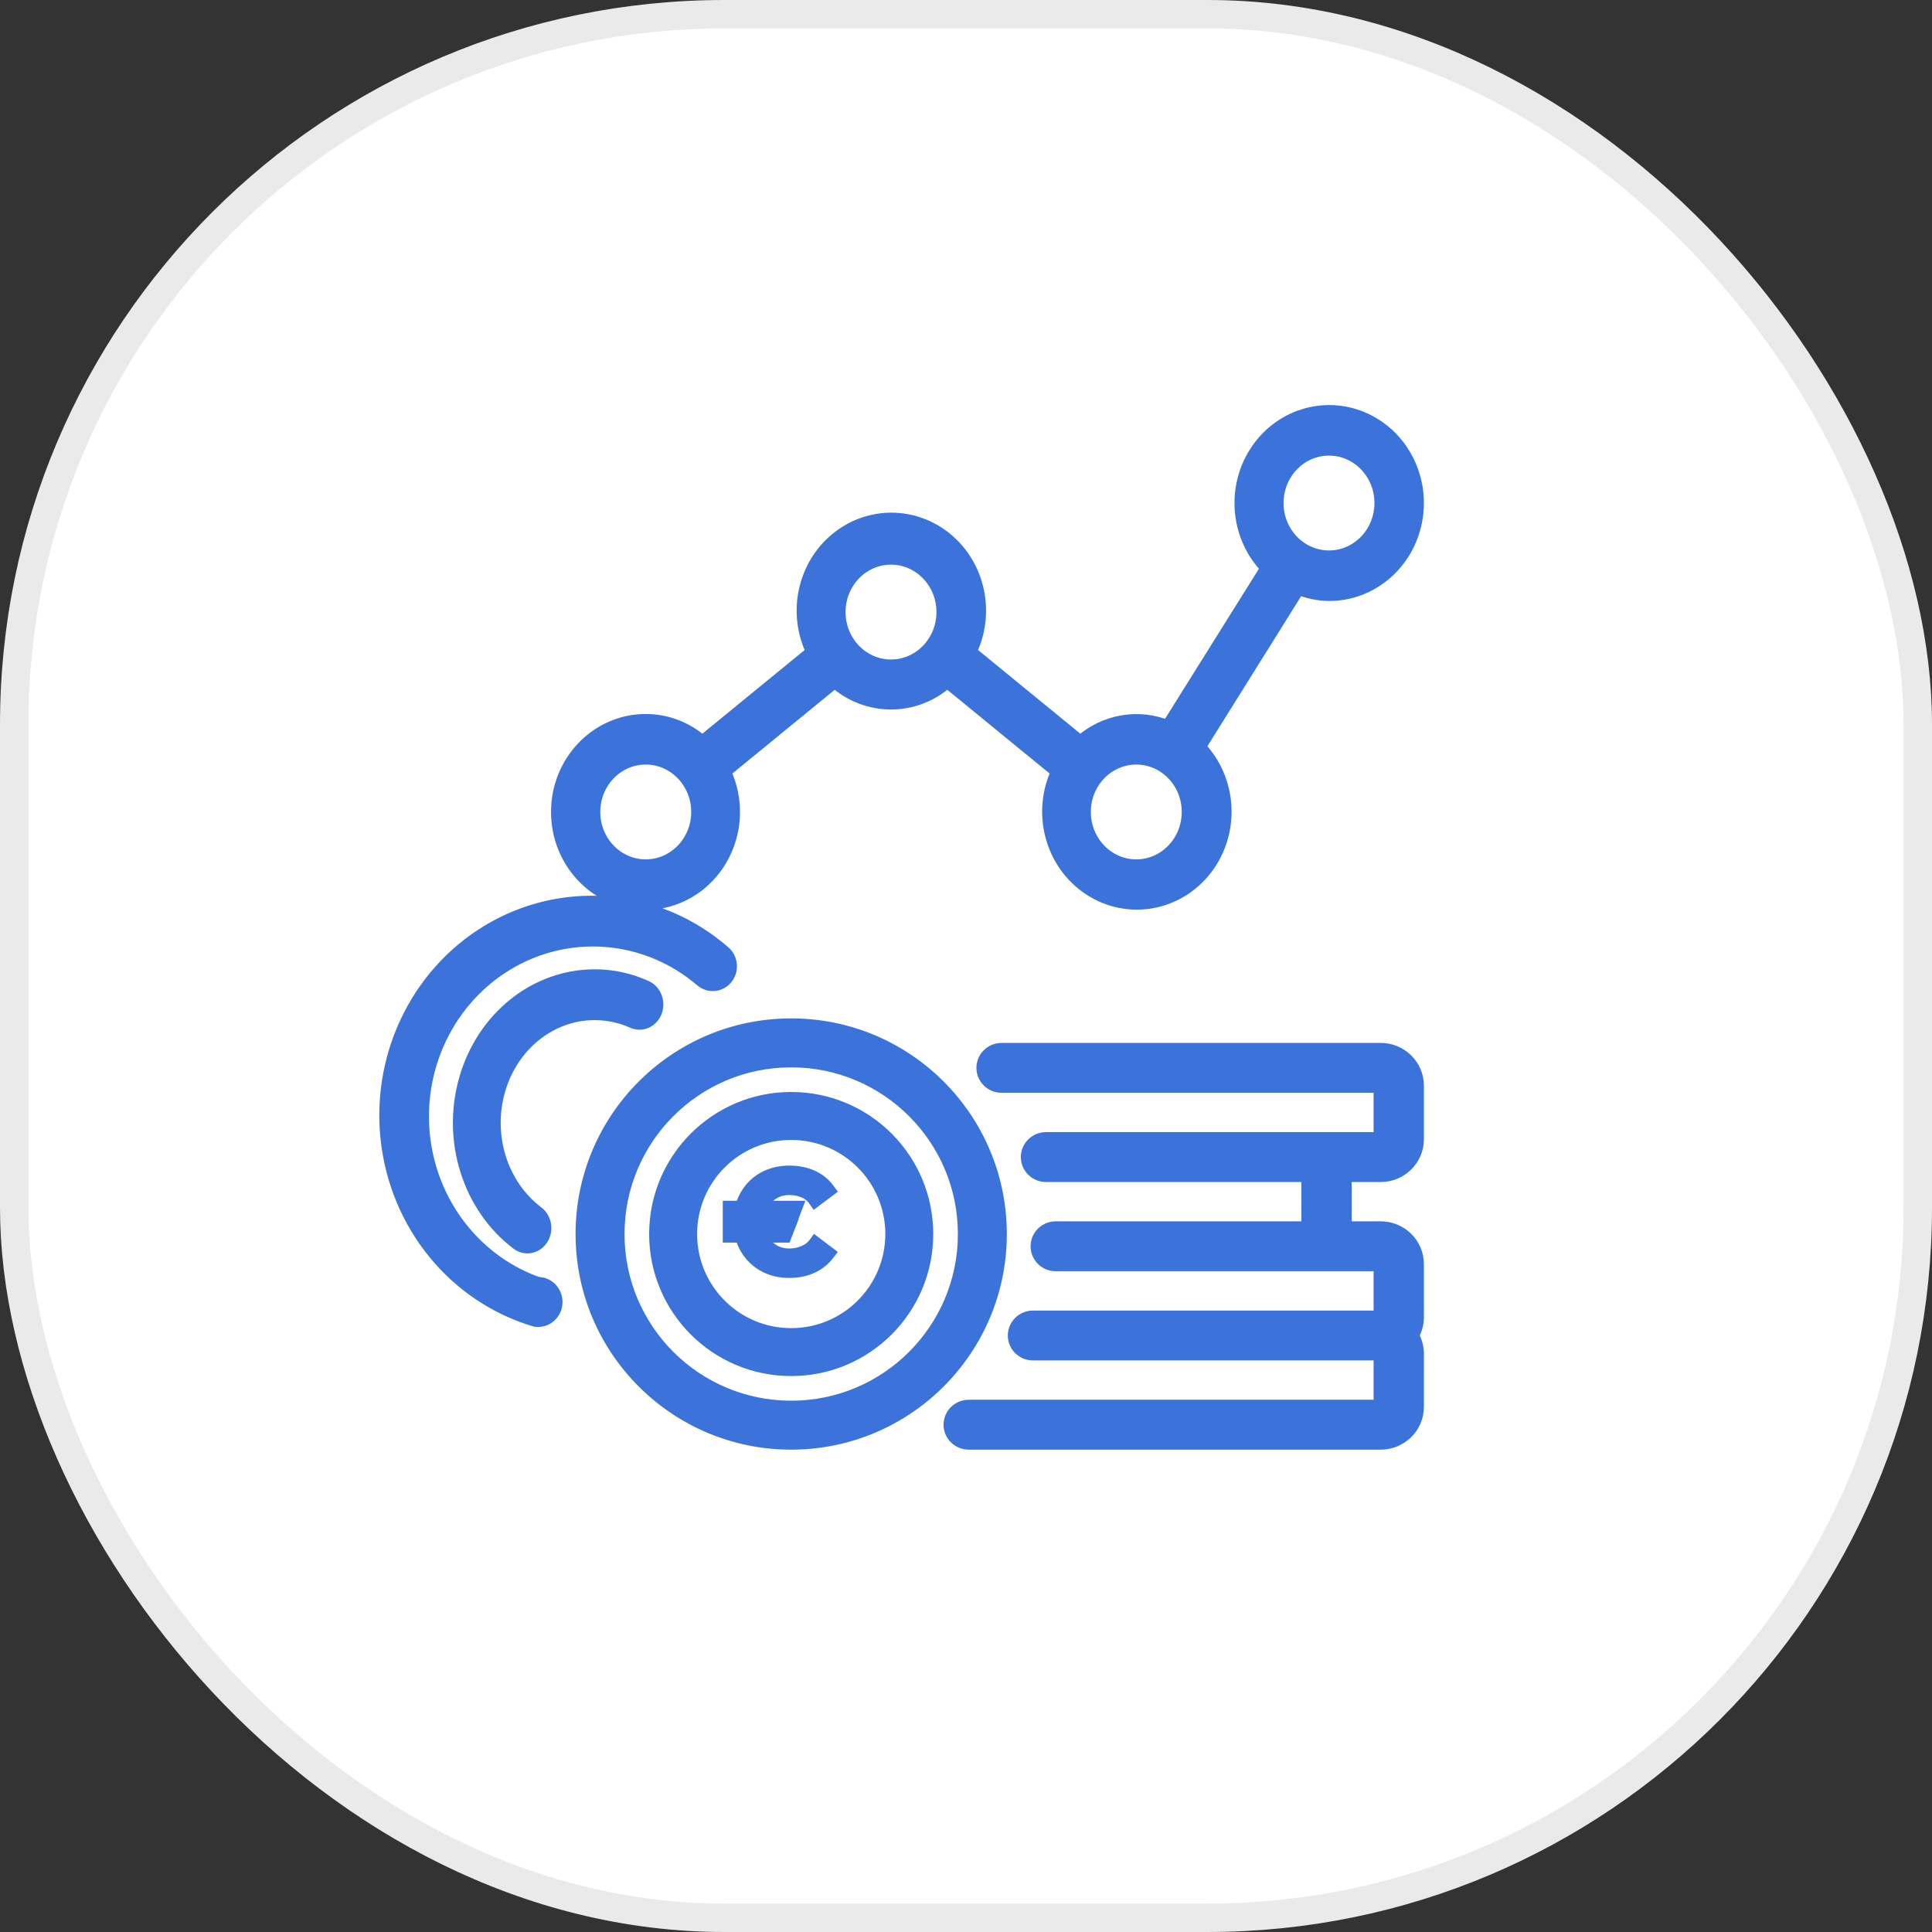
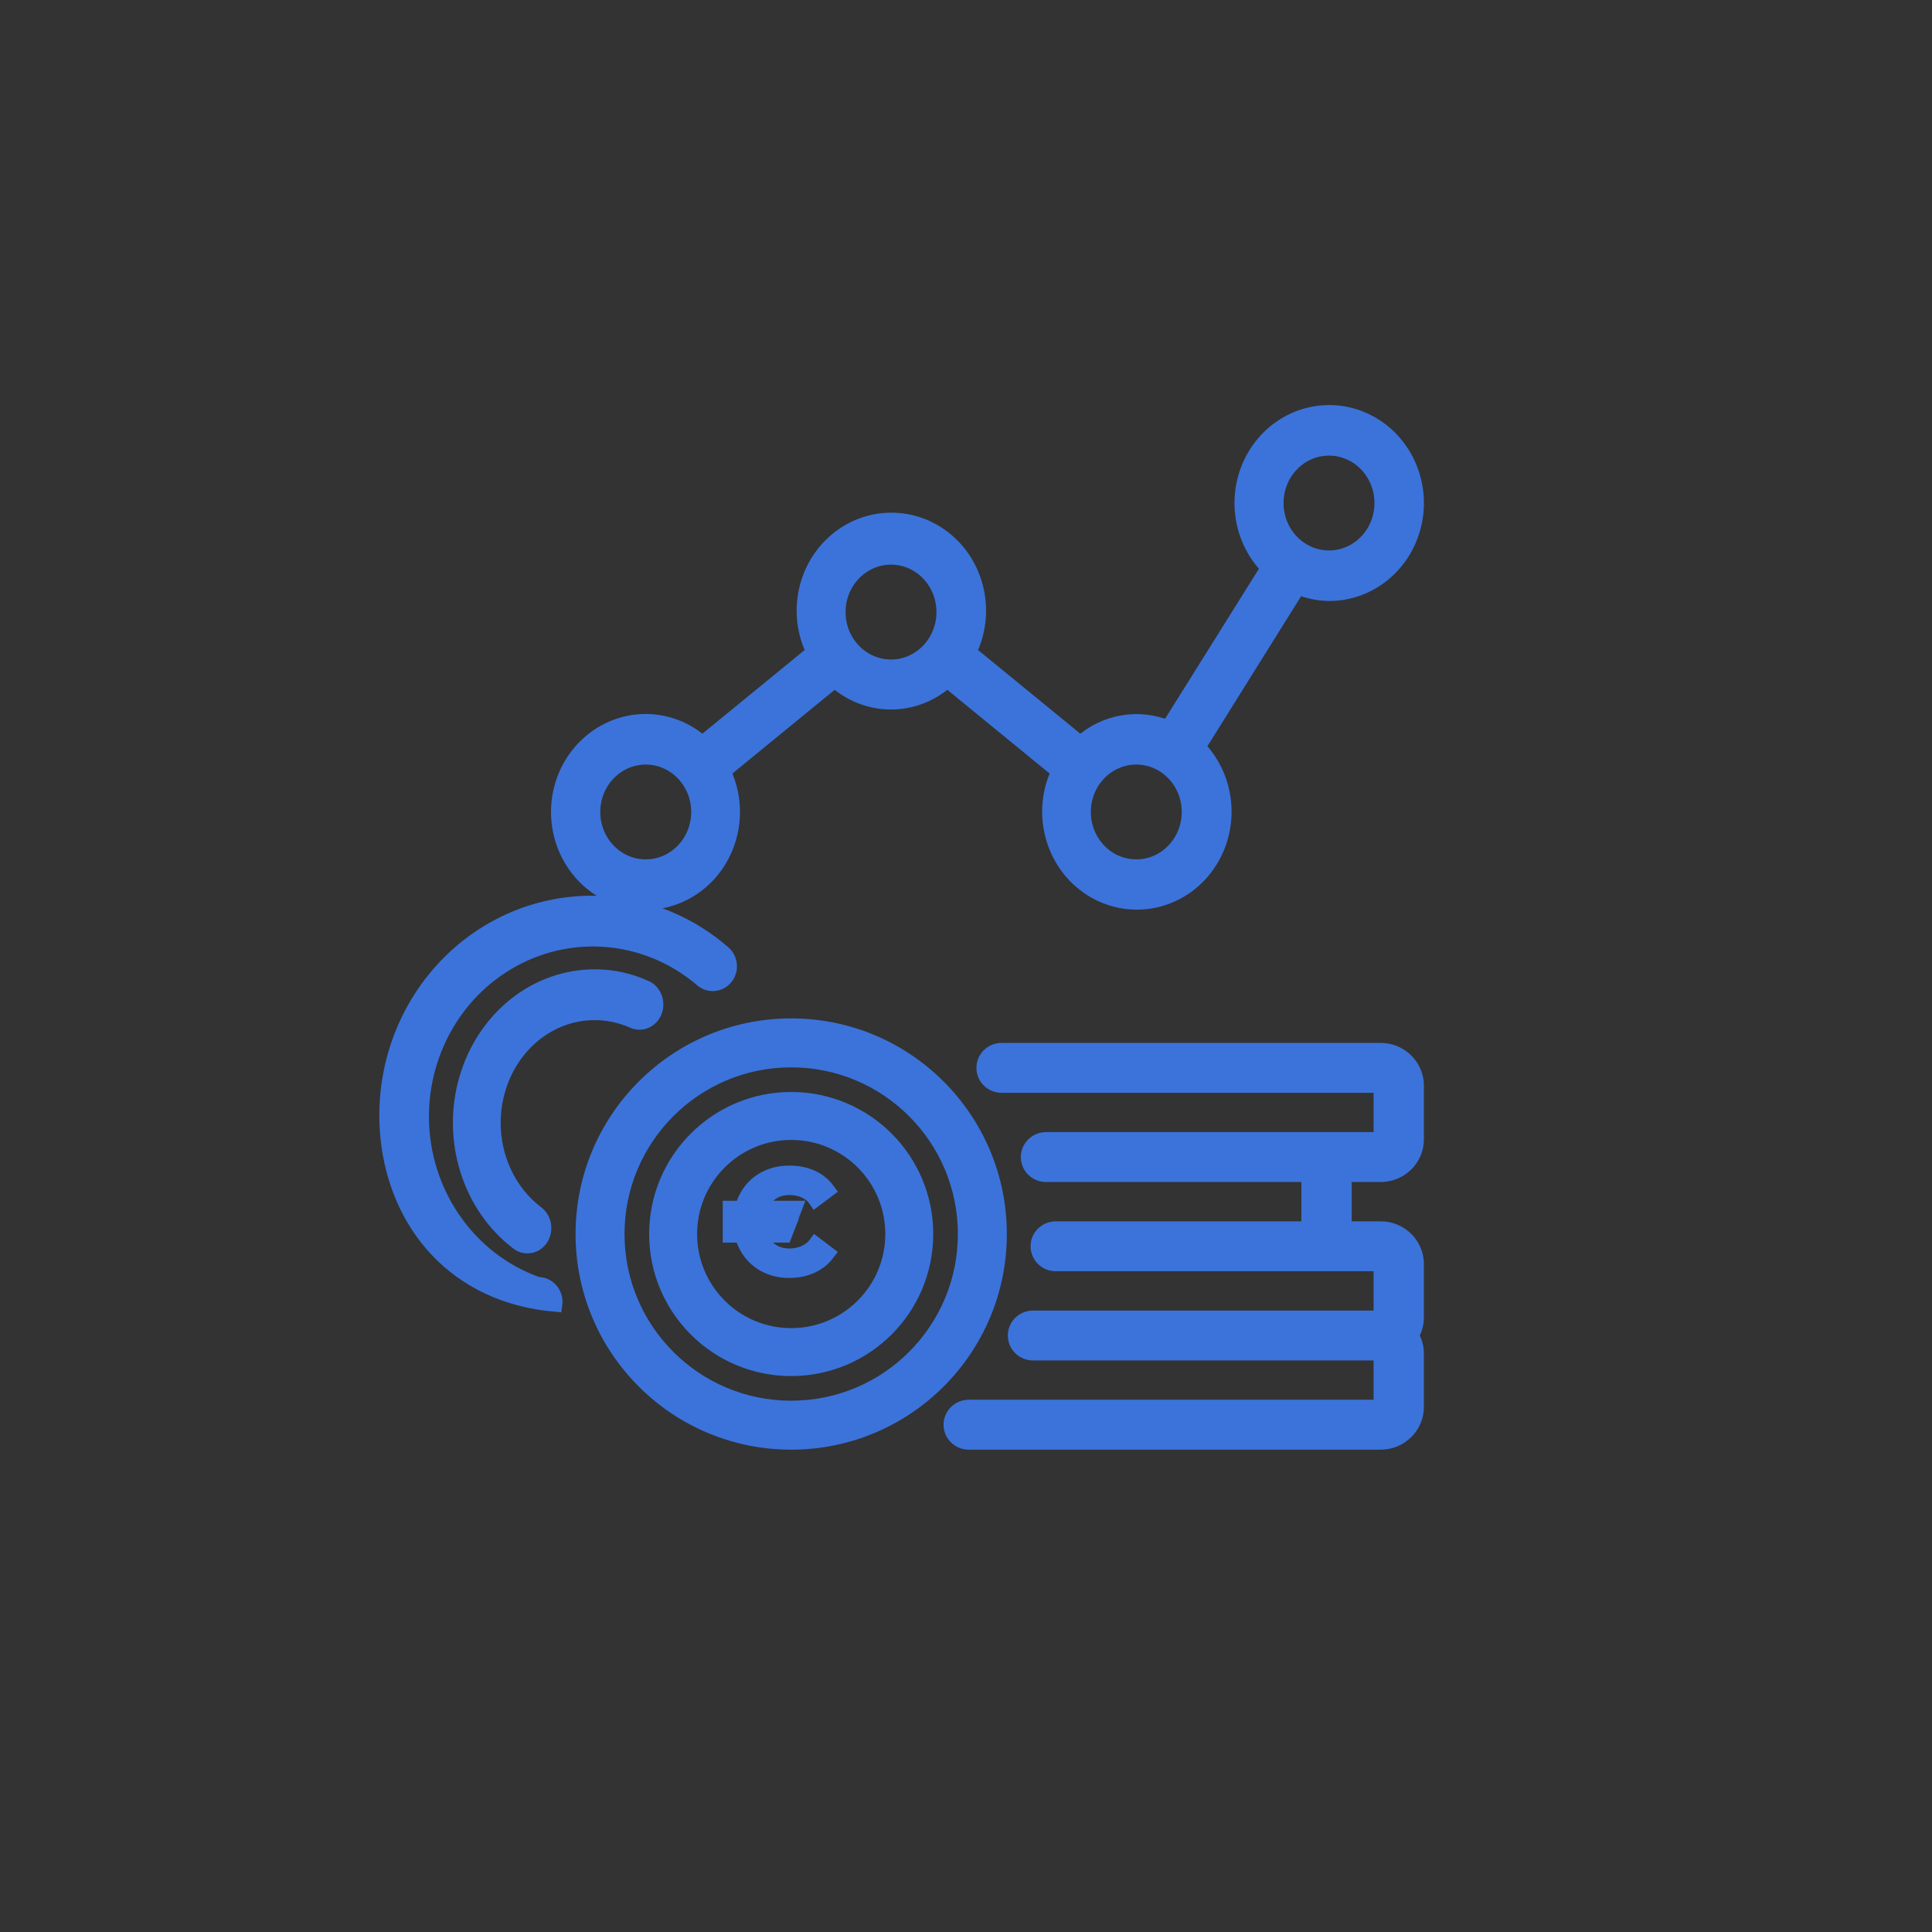
<svg xmlns="http://www.w3.org/2000/svg" width="68px" height="68px" viewBox="0 0 68 68">
  <rect x="0" y="0" width="68" height="68" fill="#333333" stroke="none" />
  <title>Group 3</title>
  <g id="Page-1" stroke="none" stroke-width="1" fill="none" fill-rule="evenodd">
    <g id="Verdego---Homepage" transform="translate(-1432, -4332)">
      <g id="Group-3" transform="translate(1432, 4332)">
-         <rect id="Rectangle" stroke="#EAEAEA" fill="#FFFFFF" x="0.5" y="0.5" width="67" height="67" rx="25" />
-         <path d="M48.596,36.957 C49.298,36.957 49.867,37.52 49.867,38.213 L49.867,40.097 C49.867,40.791 49.298,41.353 48.596,41.353 L47.325,41.353 L47.325,43.237 L48.596,43.237 C49.298,43.237 49.867,43.8 49.867,44.493 L49.867,46.377 C49.864,46.599 49.803,46.815 49.689,47.005 C49.803,47.196 49.864,47.412 49.867,47.633 L49.867,49.517 C49.867,50.211 49.298,50.773 48.596,50.773 L34.096,50.773 C33.745,50.773 33.46,50.492 33.46,50.145 C33.46,49.799 33.745,49.517 34.096,49.517 L48.596,49.517 L48.596,47.633 L36.358,47.633 C36.007,47.633 35.722,47.352 35.722,47.005 C35.722,46.659 36.007,46.377 36.358,46.377 L48.596,46.377 L48.596,44.493 L37.158,44.493 C36.807,44.493 36.523,44.212 36.523,43.865 C36.523,43.519 36.807,43.237 37.158,43.237 L46.054,43.237 L46.054,41.353 L36.815,41.353 C36.464,41.353 36.18,41.072 36.18,40.725 C36.18,40.379 36.464,40.097 36.815,40.097 L48.596,40.097 L48.596,38.213 L35.252,38.213 C34.901,38.213 34.617,37.932 34.617,37.585 C34.617,37.239 34.901,36.957 35.252,36.957 L48.596,36.957 Z M27.848,36.094 C31.901,36.094 35.187,39.38 35.187,43.434 C35.187,47.487 31.901,50.773 27.848,50.773 C23.794,50.773 20.508,47.487 20.508,43.434 C20.508,39.38 23.794,36.094 27.848,36.094 Z M27.848,37.317 C24.47,37.317 21.731,40.056 21.731,43.434 C21.731,46.812 24.47,49.55 27.848,49.55 C31.226,49.55 33.964,46.812 33.964,43.434 C33.964,40.056 31.226,37.317 27.848,37.317 Z M27.848,38.684 C30.471,38.684 32.597,40.811 32.597,43.434 C32.597,46.057 30.471,48.183 27.848,48.183 C25.225,48.183 23.098,46.057 23.098,43.434 C23.098,40.811 25.225,38.684 27.848,38.684 Z M27.848,39.872 C25.88,39.872 24.286,41.466 24.286,43.434 C24.286,45.401 25.88,46.996 27.848,46.996 C29.815,46.996 31.41,45.401 31.41,43.434 C31.41,41.466 29.815,39.872 27.848,39.872 Z M25.471,33.53 C25.727,33.75 25.762,34.143 25.55,34.408 C25.337,34.673 24.957,34.71 24.701,34.489 C22.829,32.89 20.213,32.61 18.065,33.78 C15.917,34.95 14.658,37.34 14.871,39.843 C15.085,42.346 16.729,44.472 19.042,45.234 L19.03,45.202 C19.363,45.254 19.592,45.575 19.542,45.919 C19.492,46.263 19.182,46.5 18.85,46.449 C16.014,45.615 13.953,43.081 13.641,40.047 C13.329,37.013 14.829,34.086 17.431,32.653 C20.033,31.22 23.215,31.567 25.471,33.53 Z M27.782,41.275 C28.076,41.275 28.339,41.327 28.57,41.43 C28.802,41.534 28.993,41.688 29.143,41.892 L28.697,42.227 C28.605,42.093 28.478,41.99 28.316,41.918 C28.155,41.847 27.979,41.811 27.787,41.811 C27.621,41.811 27.47,41.839 27.334,41.897 C27.199,41.954 27.082,42.036 26.985,42.141 C26.887,42.246 26.811,42.37 26.757,42.514 L27.984,42.514 L27.854,42.854 L26.681,42.854 C26.677,42.876 26.676,42.9 26.676,42.925 L26.676,43.076 C26.676,43.1 26.677,43.125 26.681,43.15 L27.749,43.15 L27.619,43.485 L26.757,43.485 C26.811,43.632 26.887,43.758 26.985,43.863 C27.082,43.968 27.198,44.05 27.332,44.107 C27.466,44.164 27.616,44.193 27.782,44.193 C27.974,44.193 28.152,44.156 28.316,44.083 C28.481,44.01 28.61,43.909 28.702,43.782 L29.138,44.112 C28.985,44.313 28.793,44.466 28.563,44.571 C28.333,44.676 28.073,44.729 27.782,44.729 C27.501,44.729 27.247,44.678 27.021,44.576 C26.794,44.474 26.602,44.329 26.446,44.14 C26.289,43.952 26.179,43.734 26.115,43.485 L25.689,43.485 L25.689,43.15 L26.067,43.15 C26.064,43.125 26.062,43.1 26.06,43.076 C26.059,43.052 26.058,43.027 26.058,43.002 C26.058,42.976 26.059,42.951 26.06,42.925 C26.062,42.9 26.064,42.876 26.067,42.854 L25.689,42.854 L25.689,42.514 L26.12,42.514 C26.184,42.265 26.293,42.048 26.448,41.861 C26.603,41.674 26.795,41.53 27.023,41.428 C27.251,41.326 27.504,41.275 27.782,41.275 Z M20.928,34.367 C21.548,34.364 22.163,34.498 22.735,34.76 C23.034,34.896 23.177,35.27 23.054,35.597 C22.929,35.923 22.585,36.078 22.284,35.945 C21.854,35.753 21.393,35.654 20.928,35.655 C19.373,35.655 17.999,36.753 17.535,38.365 C17.071,39.978 17.624,41.731 18.901,42.694 C19.169,42.897 19.236,43.298 19.05,43.59 C18.863,43.881 18.494,43.953 18.226,43.751 C16.525,42.466 15.789,40.129 16.407,37.98 C17.026,35.832 18.856,34.368 20.928,34.367 Z M22.728,31.777 C23.793,31.771 24.78,31.196 25.338,30.255 C25.896,29.314 25.947,28.141 25.472,27.152 L29.381,23.954 C30.516,24.978 32.205,24.978 33.34,23.954 L37.249,27.152 C36.552,28.617 37.031,30.392 38.361,31.268 C39.691,32.144 41.443,31.839 42.425,30.562 C43.407,29.284 43.302,27.444 42.183,26.295 L45.691,20.679 C46.037,20.822 46.405,20.898 46.777,20.903 C48.251,20.906 49.521,19.827 49.808,18.326 C50.094,16.826 49.316,15.326 47.952,14.746 C46.588,14.166 45.019,14.669 44.208,15.946 C43.397,17.224 43.572,18.918 44.624,19.988 L41.11,25.604 C40.065,25.174 38.876,25.383 38.026,26.148 L34.117,22.95 C34.781,21.604 34.447,19.96 33.315,19.008 C32.183,18.056 30.563,18.056 29.431,19.008 C28.299,19.96 27.964,21.604 28.629,22.95 L24.719,26.148 C24.166,25.652 23.459,25.379 22.728,25.38 C21.025,25.38 19.644,26.812 19.644,28.578 C19.644,30.345 21.025,31.777 22.728,31.777 Z M46.777,15.786 C47.798,15.786 48.626,16.645 48.626,17.705 C48.626,18.765 47.798,19.624 46.777,19.624 C45.755,19.624 44.927,18.765 44.927,17.705 C44.927,16.645 45.755,15.786 46.777,15.786 L46.777,15.786 Z M39.994,26.66 C41.015,26.66 41.843,27.519 41.843,28.578 C41.843,29.638 41.015,30.497 39.994,30.497 C38.972,30.497 38.144,29.638 38.144,28.578 C38.144,27.519 38.972,26.66 39.994,26.66 L39.994,26.66 Z M31.361,19.624 C32.382,19.624 33.21,20.483 33.21,21.543 C33.21,22.602 32.382,23.462 31.361,23.462 C30.339,23.462 29.511,22.602 29.511,21.543 C29.511,20.483 30.339,19.624 31.361,19.624 L31.361,19.624 Z M22.728,26.66 C23.749,26.66 24.578,27.519 24.578,28.578 C24.578,29.638 23.749,30.497 22.728,30.497 C21.706,30.497 20.878,29.638 20.878,28.578 C20.878,27.519 21.706,26.66 22.728,26.66 L22.728,26.66 Z" id="Combined-Shape" stroke="#3B73DB" stroke-width="0.5" fill="#3B73DB" fill-rule="nonzero" />
+         <path d="M48.596,36.957 C49.298,36.957 49.867,37.52 49.867,38.213 L49.867,40.097 C49.867,40.791 49.298,41.353 48.596,41.353 L47.325,41.353 L47.325,43.237 L48.596,43.237 C49.298,43.237 49.867,43.8 49.867,44.493 L49.867,46.377 C49.864,46.599 49.803,46.815 49.689,47.005 C49.803,47.196 49.864,47.412 49.867,47.633 L49.867,49.517 C49.867,50.211 49.298,50.773 48.596,50.773 L34.096,50.773 C33.745,50.773 33.46,50.492 33.46,50.145 C33.46,49.799 33.745,49.517 34.096,49.517 L48.596,49.517 L48.596,47.633 L36.358,47.633 C36.007,47.633 35.722,47.352 35.722,47.005 C35.722,46.659 36.007,46.377 36.358,46.377 L48.596,46.377 L48.596,44.493 L37.158,44.493 C36.807,44.493 36.523,44.212 36.523,43.865 C36.523,43.519 36.807,43.237 37.158,43.237 L46.054,43.237 L46.054,41.353 L36.815,41.353 C36.464,41.353 36.18,41.072 36.18,40.725 C36.18,40.379 36.464,40.097 36.815,40.097 L48.596,40.097 L48.596,38.213 L35.252,38.213 C34.901,38.213 34.617,37.932 34.617,37.585 C34.617,37.239 34.901,36.957 35.252,36.957 L48.596,36.957 Z M27.848,36.094 C31.901,36.094 35.187,39.38 35.187,43.434 C35.187,47.487 31.901,50.773 27.848,50.773 C23.794,50.773 20.508,47.487 20.508,43.434 C20.508,39.38 23.794,36.094 27.848,36.094 Z M27.848,37.317 C24.47,37.317 21.731,40.056 21.731,43.434 C21.731,46.812 24.47,49.55 27.848,49.55 C31.226,49.55 33.964,46.812 33.964,43.434 C33.964,40.056 31.226,37.317 27.848,37.317 Z M27.848,38.684 C30.471,38.684 32.597,40.811 32.597,43.434 C32.597,46.057 30.471,48.183 27.848,48.183 C25.225,48.183 23.098,46.057 23.098,43.434 C23.098,40.811 25.225,38.684 27.848,38.684 Z M27.848,39.872 C25.88,39.872 24.286,41.466 24.286,43.434 C24.286,45.401 25.88,46.996 27.848,46.996 C29.815,46.996 31.41,45.401 31.41,43.434 C31.41,41.466 29.815,39.872 27.848,39.872 Z M25.471,33.53 C25.727,33.75 25.762,34.143 25.55,34.408 C25.337,34.673 24.957,34.71 24.701,34.489 C22.829,32.89 20.213,32.61 18.065,33.78 C15.917,34.95 14.658,37.34 14.871,39.843 C15.085,42.346 16.729,44.472 19.042,45.234 L19.03,45.202 C19.363,45.254 19.592,45.575 19.542,45.919 C16.014,45.615 13.953,43.081 13.641,40.047 C13.329,37.013 14.829,34.086 17.431,32.653 C20.033,31.22 23.215,31.567 25.471,33.53 Z M27.782,41.275 C28.076,41.275 28.339,41.327 28.57,41.43 C28.802,41.534 28.993,41.688 29.143,41.892 L28.697,42.227 C28.605,42.093 28.478,41.99 28.316,41.918 C28.155,41.847 27.979,41.811 27.787,41.811 C27.621,41.811 27.47,41.839 27.334,41.897 C27.199,41.954 27.082,42.036 26.985,42.141 C26.887,42.246 26.811,42.37 26.757,42.514 L27.984,42.514 L27.854,42.854 L26.681,42.854 C26.677,42.876 26.676,42.9 26.676,42.925 L26.676,43.076 C26.676,43.1 26.677,43.125 26.681,43.15 L27.749,43.15 L27.619,43.485 L26.757,43.485 C26.811,43.632 26.887,43.758 26.985,43.863 C27.082,43.968 27.198,44.05 27.332,44.107 C27.466,44.164 27.616,44.193 27.782,44.193 C27.974,44.193 28.152,44.156 28.316,44.083 C28.481,44.01 28.61,43.909 28.702,43.782 L29.138,44.112 C28.985,44.313 28.793,44.466 28.563,44.571 C28.333,44.676 28.073,44.729 27.782,44.729 C27.501,44.729 27.247,44.678 27.021,44.576 C26.794,44.474 26.602,44.329 26.446,44.14 C26.289,43.952 26.179,43.734 26.115,43.485 L25.689,43.485 L25.689,43.15 L26.067,43.15 C26.064,43.125 26.062,43.1 26.06,43.076 C26.059,43.052 26.058,43.027 26.058,43.002 C26.058,42.976 26.059,42.951 26.06,42.925 C26.062,42.9 26.064,42.876 26.067,42.854 L25.689,42.854 L25.689,42.514 L26.12,42.514 C26.184,42.265 26.293,42.048 26.448,41.861 C26.603,41.674 26.795,41.53 27.023,41.428 C27.251,41.326 27.504,41.275 27.782,41.275 Z M20.928,34.367 C21.548,34.364 22.163,34.498 22.735,34.76 C23.034,34.896 23.177,35.27 23.054,35.597 C22.929,35.923 22.585,36.078 22.284,35.945 C21.854,35.753 21.393,35.654 20.928,35.655 C19.373,35.655 17.999,36.753 17.535,38.365 C17.071,39.978 17.624,41.731 18.901,42.694 C19.169,42.897 19.236,43.298 19.05,43.59 C18.863,43.881 18.494,43.953 18.226,43.751 C16.525,42.466 15.789,40.129 16.407,37.98 C17.026,35.832 18.856,34.368 20.928,34.367 Z M22.728,31.777 C23.793,31.771 24.78,31.196 25.338,30.255 C25.896,29.314 25.947,28.141 25.472,27.152 L29.381,23.954 C30.516,24.978 32.205,24.978 33.34,23.954 L37.249,27.152 C36.552,28.617 37.031,30.392 38.361,31.268 C39.691,32.144 41.443,31.839 42.425,30.562 C43.407,29.284 43.302,27.444 42.183,26.295 L45.691,20.679 C46.037,20.822 46.405,20.898 46.777,20.903 C48.251,20.906 49.521,19.827 49.808,18.326 C50.094,16.826 49.316,15.326 47.952,14.746 C46.588,14.166 45.019,14.669 44.208,15.946 C43.397,17.224 43.572,18.918 44.624,19.988 L41.11,25.604 C40.065,25.174 38.876,25.383 38.026,26.148 L34.117,22.95 C34.781,21.604 34.447,19.96 33.315,19.008 C32.183,18.056 30.563,18.056 29.431,19.008 C28.299,19.96 27.964,21.604 28.629,22.95 L24.719,26.148 C24.166,25.652 23.459,25.379 22.728,25.38 C21.025,25.38 19.644,26.812 19.644,28.578 C19.644,30.345 21.025,31.777 22.728,31.777 Z M46.777,15.786 C47.798,15.786 48.626,16.645 48.626,17.705 C48.626,18.765 47.798,19.624 46.777,19.624 C45.755,19.624 44.927,18.765 44.927,17.705 C44.927,16.645 45.755,15.786 46.777,15.786 L46.777,15.786 Z M39.994,26.66 C41.015,26.66 41.843,27.519 41.843,28.578 C41.843,29.638 41.015,30.497 39.994,30.497 C38.972,30.497 38.144,29.638 38.144,28.578 C38.144,27.519 38.972,26.66 39.994,26.66 L39.994,26.66 Z M31.361,19.624 C32.382,19.624 33.21,20.483 33.21,21.543 C33.21,22.602 32.382,23.462 31.361,23.462 C30.339,23.462 29.511,22.602 29.511,21.543 C29.511,20.483 30.339,19.624 31.361,19.624 L31.361,19.624 Z M22.728,26.66 C23.749,26.66 24.578,27.519 24.578,28.578 C24.578,29.638 23.749,30.497 22.728,30.497 C21.706,30.497 20.878,29.638 20.878,28.578 C20.878,27.519 21.706,26.66 22.728,26.66 L22.728,26.66 Z" id="Combined-Shape" stroke="#3B73DB" stroke-width="0.5" fill="#3B73DB" fill-rule="nonzero" />
      </g>
    </g>
  </g>
</svg>